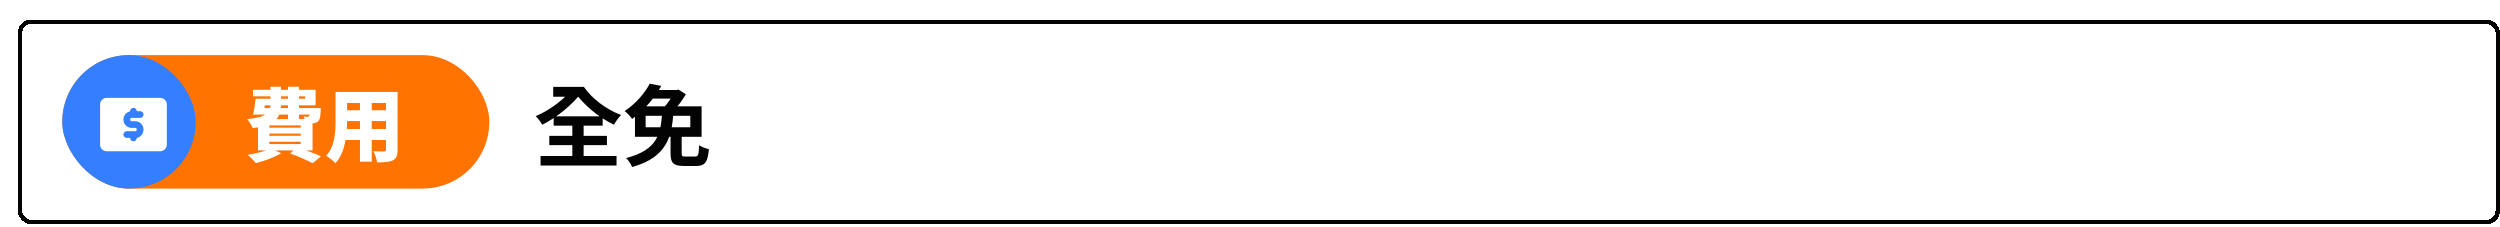
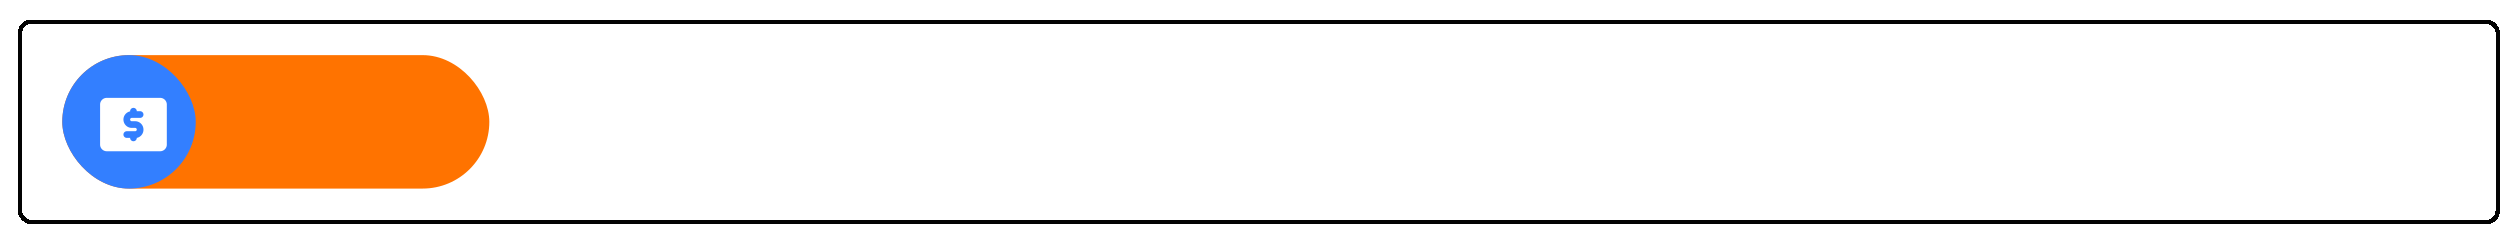
<svg xmlns="http://www.w3.org/2000/svg" width="562" height="51" fill="none">
  <g filter="url(#a)">
    <rect y=".391" width="558" height="46" rx="3" fill="#fff" shape-rendering="crispEdges" />
    <rect x=".5" y=".891" width="557" height="45" rx="2.5" stroke="#030303" shape-rendering="crispEdges" />
    <rect x="10" y="8.391" width="96" height="30" rx="15" fill="#fff" />
    <rect x="10" y="8.391" width="96" height="30" rx="15" fill="#FF7300" />
    <rect x="10" y="8.391" width="30" height="30" rx="15" fill="#337FFF" />
    <g filter="url(#b)">
      <path d="M31 17H19a1.5 1.5 0 0 0-1.5 1.5v9A1.5 1.5 0 0 0 19 29h12a1.5 1.5 0 0 0 1.5-1.5v-9A1.5 1.5 0 0 0 31 17Z" fill="#fff" />
-       <path d="M27.25 24.125A1.875 1.875 0 0 1 25.75 26a.75.75 0 1 1-1.5 0h-.75a.75.75 0 0 1 0-1.5h1.875a.375.375 0 1 0 0-.75h-.75a1.875 1.875 0 0 1-.375-3.712V20a.75.75 0 0 1 1.5 0h.75a.75.75 0 1 1 0 1.5h-1.875a.375.375 0 0 0 0 .75h.75a1.875 1.875 0 0 1 1.875 1.875Z" fill="#337FFF" />
+       <path d="M27.25 24.125A1.875 1.875 0 0 1 25.75 26a.75.75 0 1 1-1.5 0h-.75a.75.75 0 0 1 0-1.5h1.875a.375.375 0 1 0 0-.75h-.75a1.875 1.875 0 0 1-.375-3.712V20a.75.75 0 0 1 1.5 0h.75a.75.75 0 1 1 0 1.5h-1.875a.375.375 0 0 0 0 .75h.75a1.875 1.875 0 0 1 1.875 1.875" fill="#337FFF" />
    </g>
    <g filter="url(#c)">
-       <path d="M53.204 17.2H63.59v-.54H51.872v-1.475h14.076v3.492H53.204V17.2Zm-.738 0h2.286c-.162 1.225-.378 2.61-.594 3.565H51.89c.234-.99.45-2.394.576-3.564Zm.342 2.089h12.726v1.476H52.358l.45-1.476Zm11.862 0h2.448s-.018.396-.018.63c-.072 1.224-.18 1.908-.504 2.286-.288.324-.738.468-1.134.504-.378.036-1.044.036-1.782 0-.018-.432-.216-1.098-.432-1.512.378.054.666.072.864.054.144 0 .252 0 .36-.126.108-.162.162-.594.198-1.584v-.252ZM55.814 14.5h2.358v3.996c0 2.664-.936 4.626-6.354 5.31-.216-.558-.828-1.548-1.242-2.016 4.554-.45 5.238-1.62 5.238-3.348V14.5Zm3.942 0h2.466v7.38h-2.466V14.5Zm-4.212 10.53v.504H62.6v-.504h-7.056Zm0 1.836v.522H62.6v-.522h-7.056Zm0-3.672v.504H62.6v-.504h-7.056Zm-2.538-1.422h12.258v7.038H53.006v-7.038Zm7.236 7.74 1.44-1.458c1.926.648 4.158 1.494 5.472 2.088l-1.872 1.548c-1.152-.612-3.15-1.512-5.04-2.178Zm-4.356-1.134 2.34 1.062c-1.494.918-3.834 1.764-5.688 2.232-.432-.522-1.332-1.44-1.89-1.872 1.926-.288 4.05-.81 5.238-1.422ZM71.942 15.67h10.71v2.484h-10.71V15.67Zm0 4.122h10.782v2.43H71.942v-2.43Zm0 4.212h10.872v2.466H71.942v-2.466ZM70.43 15.67h2.592v6.444c0 2.952-.378 7.182-2.628 9.594-.414-.486-1.494-1.368-2.07-1.692 1.962-2.142 2.106-5.382 2.106-7.92V15.67Zm11.34 0h2.61v12.996c0 1.296-.27 1.98-1.062 2.376-.828.414-1.944.468-3.546.45-.09-.702-.486-1.836-.828-2.502.882.072 2.052.054 2.376.054.324 0 .45-.108.45-.414V15.67Zm-5.85 1.008h2.646v14.67H75.92v-14.67Z" fill="#fff" />
-     </g>
-     <path d="M119.48 26.55h12.96v2.08h-12.96v-2.08Zm.98-4.4h11.02v2.1h-11.02v-2.1Zm-2.94 8.92h17.08v2.14h-17.08v-2.14Zm7.14-7.98h2.54v9.18h-2.54v-9.18Zm-4.3-7.56h6.72v2.22h-6.72v-2.22Zm4.28 0h2.62c1.72 2.54 4.96 5.06 8.36 6.32-.48.5-1.26 1.52-1.6 2.18-3.52-1.64-6.76-4.48-8.76-7.2h-.62v-1.3Zm.38 0 1.74 1.2c-1.98 2.76-5.68 5.72-8.86 7.32-.32-.6-.94-1.44-1.48-1.94 3.18-1.3 6.82-4.06 8.6-6.58Zm21.72 10.32h2.5v4.58c0 .68.12.76.88.76h2.14c.7 0 .82-.36.9-2.56.5.38 1.52.76 2.2.9-.26 2.98-.9 3.78-2.88 3.78h-2.72c-2.42 0-3.02-.7-3.02-2.84v-4.62Zm-4.68-11.04 2.6.52c-1.54 2.64-3.62 5.26-6.56 7.42-.36-.56-1.14-1.4-1.68-1.78 2.66-1.78 4.58-4.14 5.64-6.16Zm-.92 7.22v2.58h10.04v-2.58h-10.04Zm-2.4-2.12h14.98v6.84h-14.98v-6.84Zm8.84-3.68h.54l.4-.1 1.66 1.06c-.78 1.36-2.12 3.14-3.2 4.24-.48-.36-1.28-.88-1.82-1.18.94-.98 2-2.6 2.42-3.58v-.44Zm-5.22 0h5.94v1.94h-7.12l1.18-1.94Zm2.5 5.12h2.54c-.44 5.32-1.38 9.98-9.3 12.2-.24-.62-.82-1.52-1.36-2.02 7.34-1.86 7.76-5.74 8.12-10.18Z" fill="#030303" />
+       </g>
  </g>
  <defs>
    <filter id="a" x="0" y=".391" width="562" height="50" filterUnits="userSpaceOnUse" color-interpolation-filters="sRGB">
      <feFlood flood-opacity="0" result="BackgroundImageFix" />
      <feColorMatrix in="SourceAlpha" values="0 0 0 0 0 0 0 0 0 0 0 0 0 0 0 0 0 0 127 0" result="hardAlpha" />
      <feOffset dx="4" dy="4" />
      <feComposite in2="hardAlpha" operator="out" />
      <feColorMatrix values="0 0 0 0 0.012 0 0 0 0 0.012 0 0 0 0 0.012 0 0 0 1 0" />
      <feBlend in2="BackgroundImageFix" result="effect1_dropShadow_212_1238" />
      <feBlend in="SourceGraphic" in2="effect1_dropShadow_212_1238" result="shape" />
    </filter>
    <filter id="b" x="16" y="14" width="19" height="19" filterUnits="userSpaceOnUse" color-interpolation-filters="sRGB">
      <feFlood flood-opacity="0" result="BackgroundImageFix" />
      <feColorMatrix in="SourceAlpha" values="0 0 0 0 0 0 0 0 0 0 0 0 0 0 0 0 0 0 127 0" result="hardAlpha" />
      <feOffset dx="1" dy="1" />
      <feColorMatrix values="0 0 0 0 0 0 0 0 0 0 0 0 0 0 0 0 0 0 0.25 0" />
      <feBlend in2="BackgroundImageFix" result="effect1_dropShadow_212_1238" />
      <feBlend in="SourceGraphic" in2="effect1_dropShadow_212_1238" result="shape" />
    </filter>
    <filter id="c" x="50.576" y="14.501" width="34.804" height="18.208" filterUnits="userSpaceOnUse" color-interpolation-filters="sRGB">
      <feFlood flood-opacity="0" result="BackgroundImageFix" />
      <feColorMatrix in="SourceAlpha" values="0 0 0 0 0 0 0 0 0 0 0 0 0 0 0 0 0 0 127 0" result="hardAlpha" />
      <feOffset dx="1" dy="1" />
      <feColorMatrix values="0 0 0 0 0 0 0 0 0 0 0 0 0 0 0 0 0 0 0.25 0" />
      <feBlend in2="BackgroundImageFix" result="effect1_dropShadow_212_1238" />
      <feBlend in="SourceGraphic" in2="effect1_dropShadow_212_1238" result="shape" />
    </filter>
  </defs>
</svg>